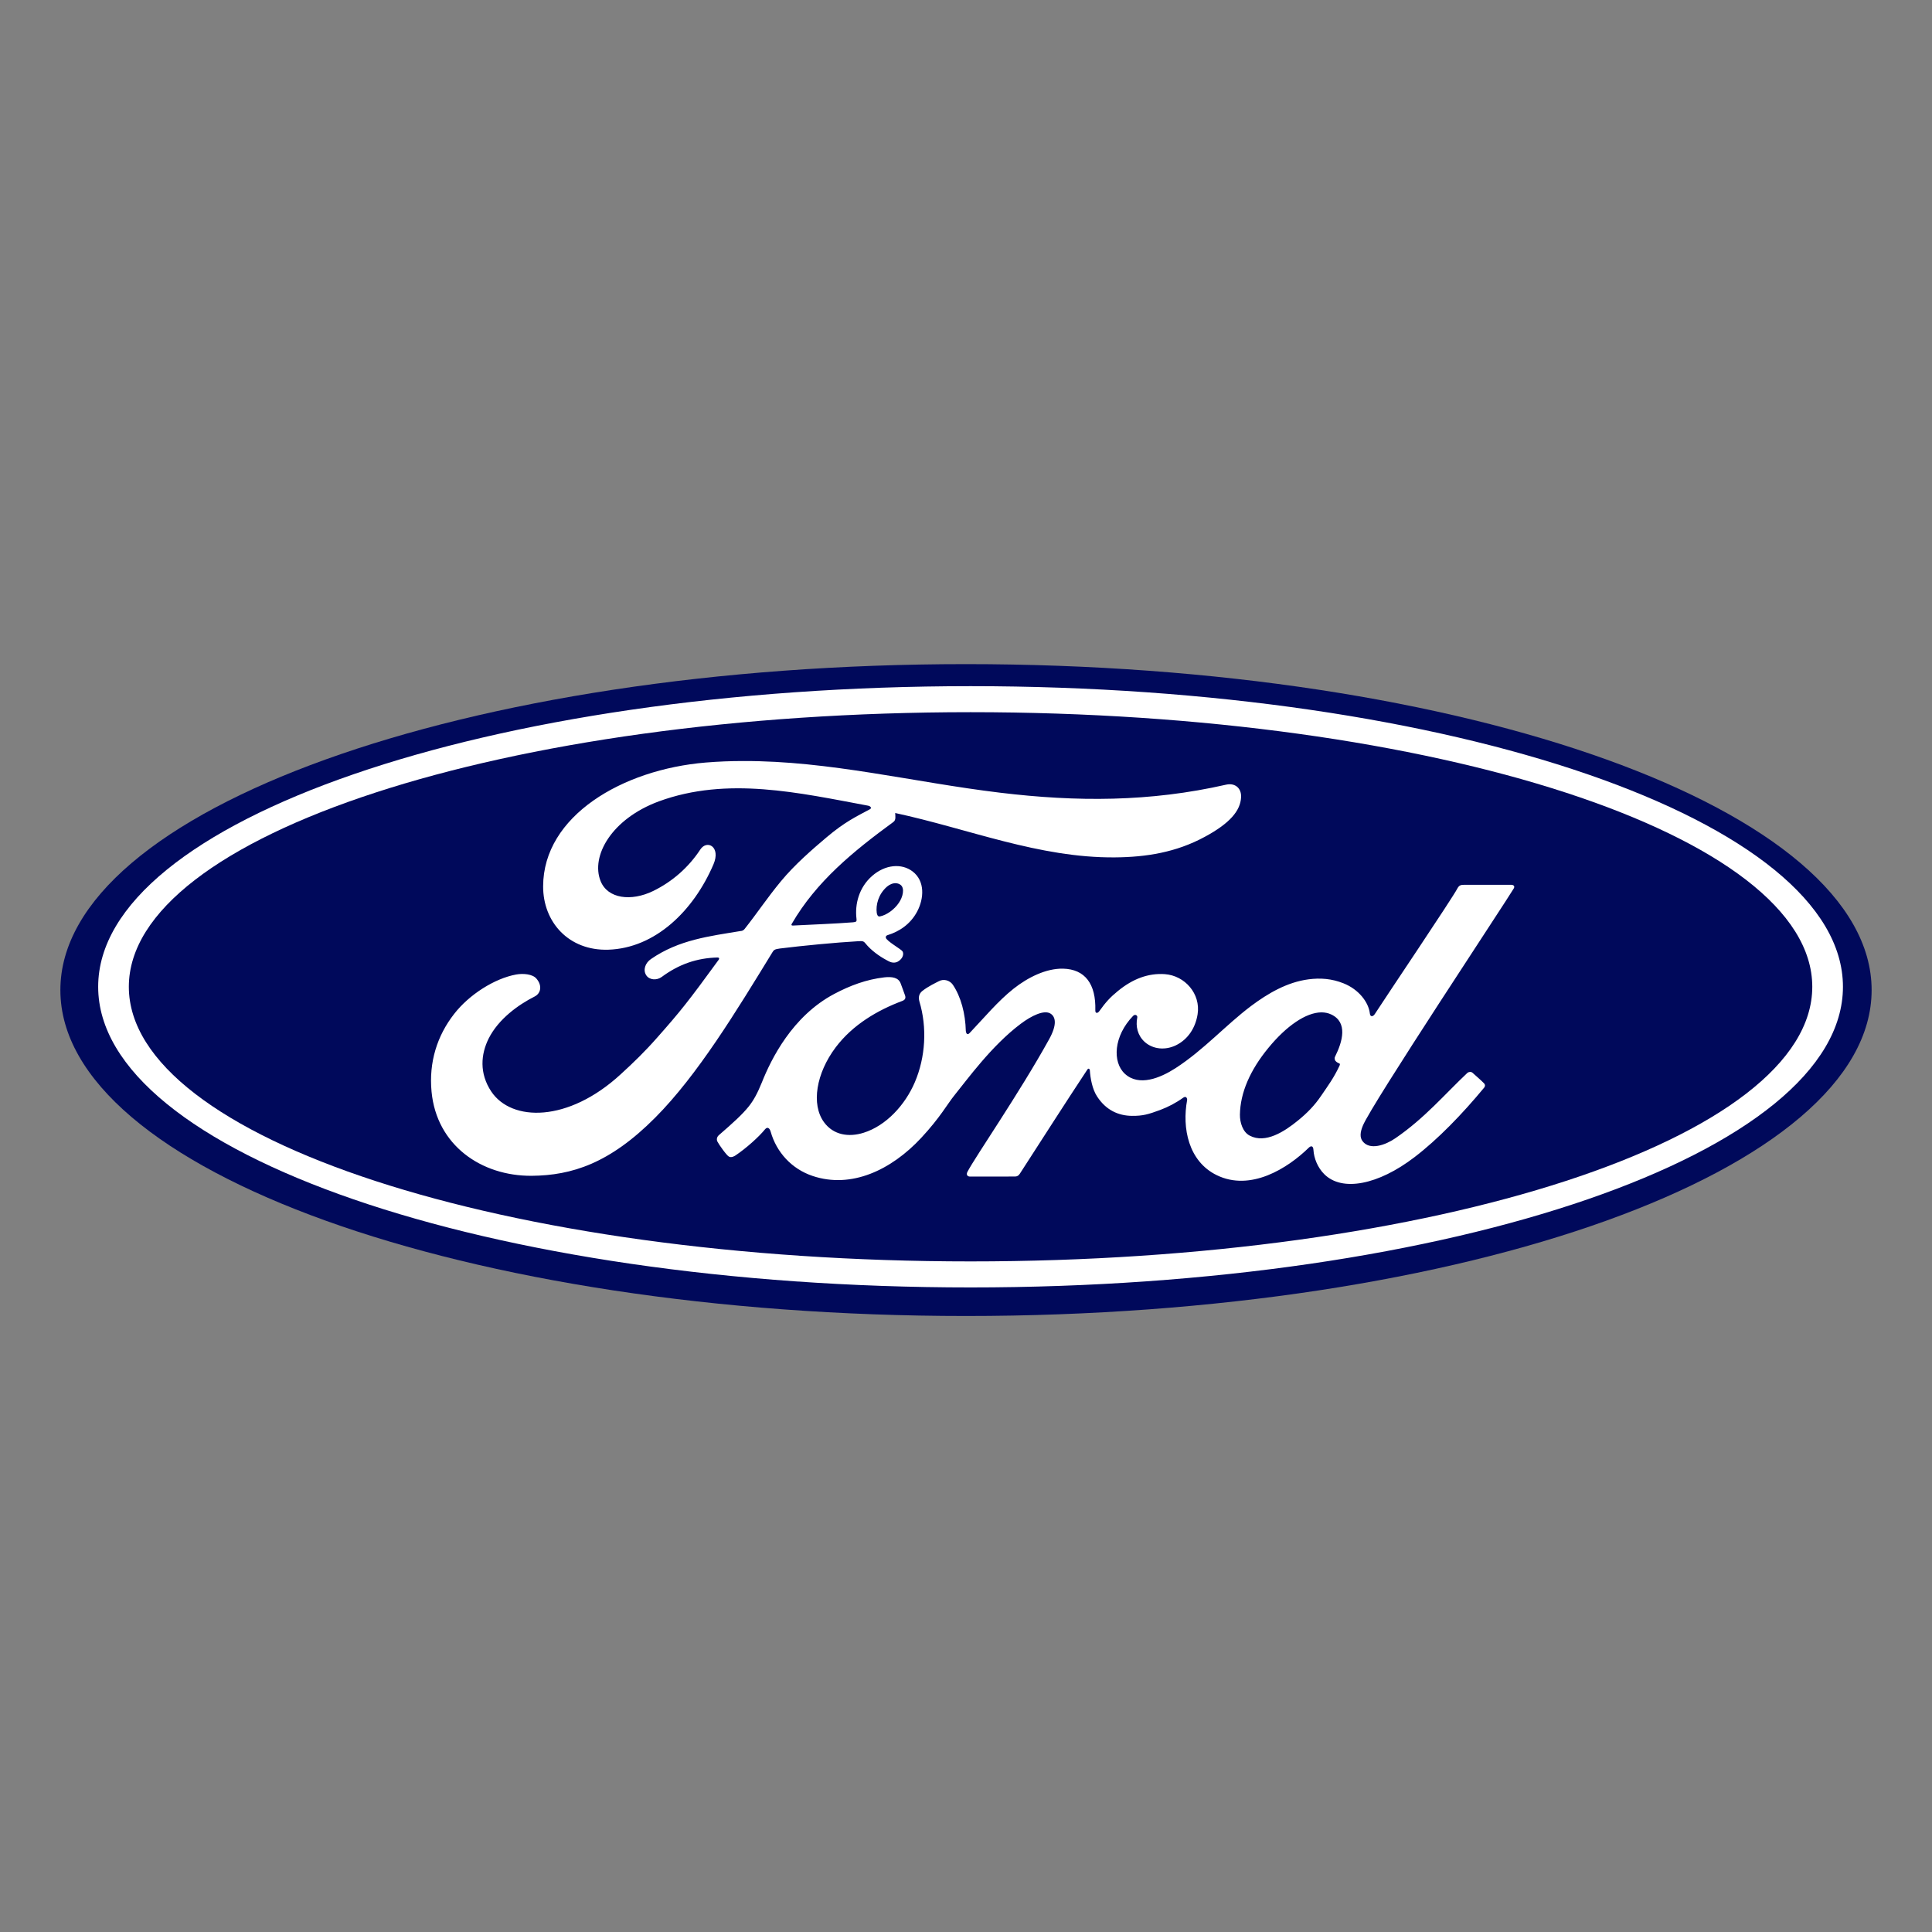
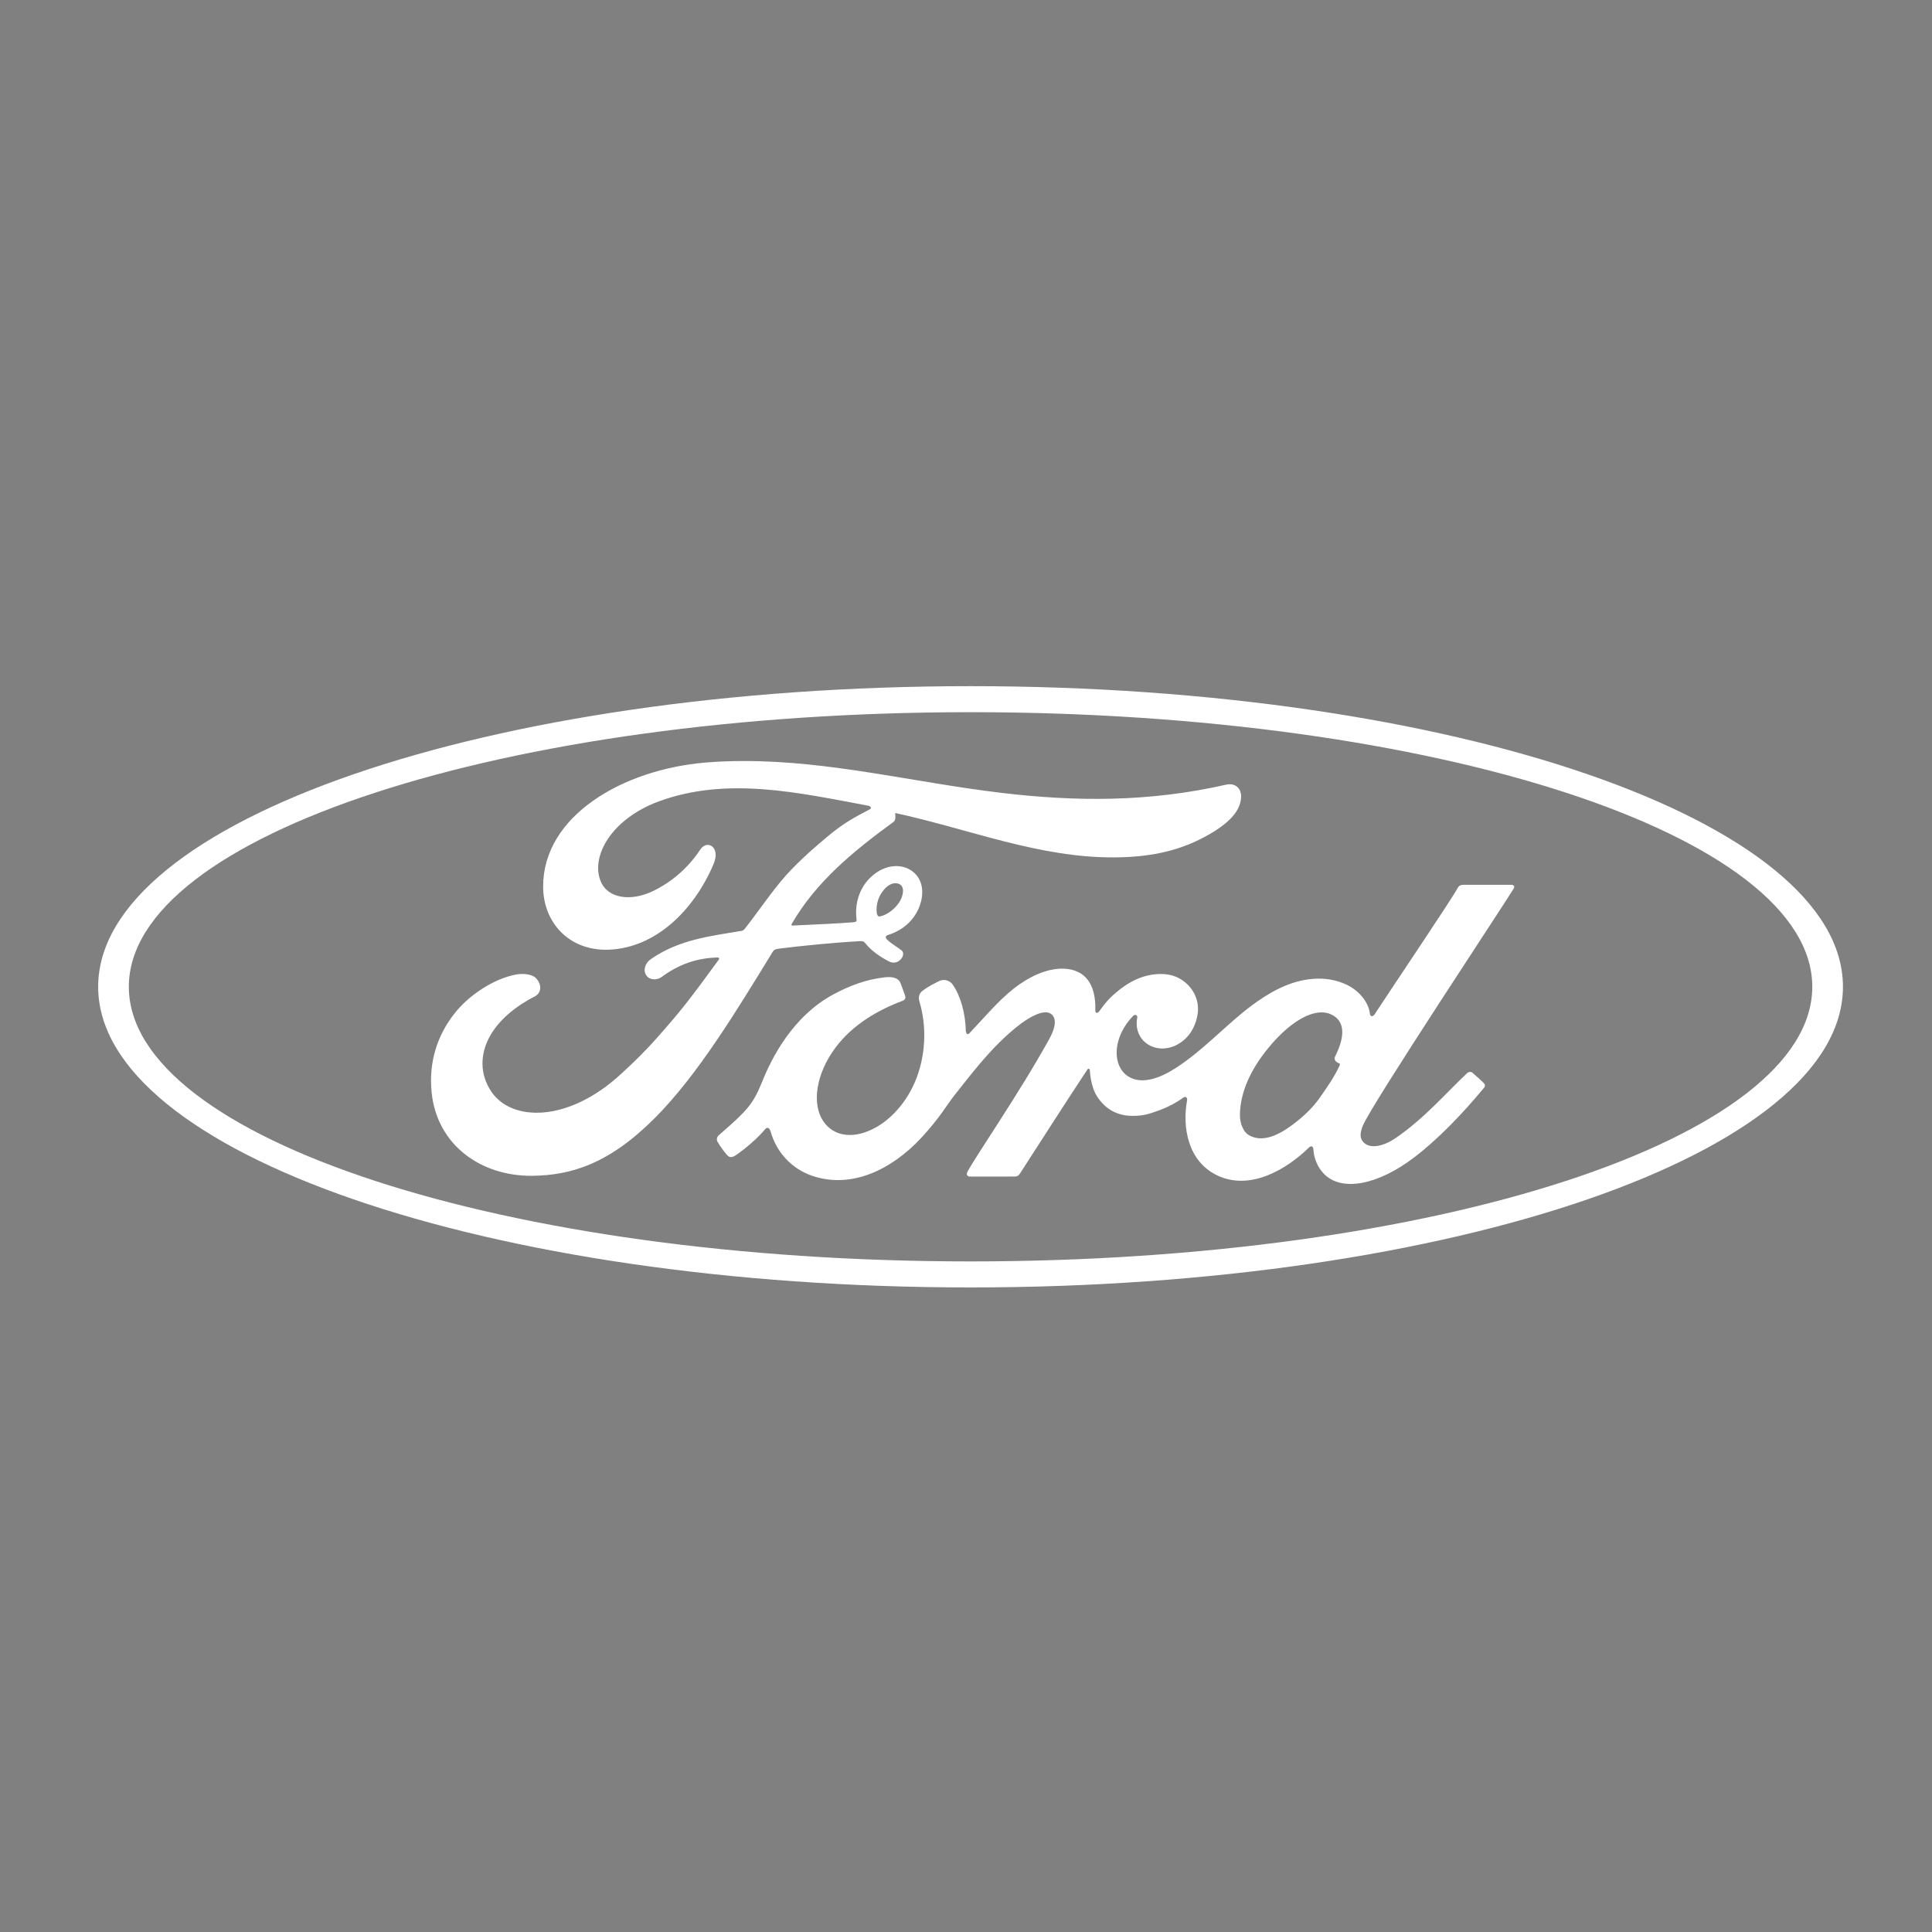
<svg xmlns="http://www.w3.org/2000/svg" width="32" height="32" viewBox="0 0 32 32" fill="none">
  <rect x="0" y="0" width="32" height="32" fill="#808080" stroke="none" />
-   <path d="M16 11C7.712 11 1 13.413 1 16.399C1 19.384 7.713 21.797 16 21.797C24.288 21.797 31 19.384 31 16.399C31 13.413 24.288 11 16 11Z" fill="#00095B" />
  <path d="M16.076 21.324C8.095 21.324 1.626 19.095 1.626 16.344C1.626 13.594 8.095 11.365 16.076 11.365C24.056 11.365 30.525 13.594 30.525 16.344C30.525 19.095 24.056 21.324 16.076 21.324ZM16.076 11.796C8.376 11.796 2.134 13.832 2.134 16.344C2.134 18.857 8.376 20.893 16.076 20.893C23.776 20.893 30.017 18.857 30.017 16.344C30.017 13.832 23.776 11.796 16.076 11.796Z" fill="white" />
  <path d="M12.307 12.605C12.102 12.605 11.896 12.613 11.688 12.63C10.31 12.745 8.998 13.514 8.996 14.68C8.994 15.272 9.419 15.751 10.077 15.73C10.85 15.704 11.485 15.091 11.817 14.317C11.943 14.024 11.71 13.902 11.599 14.071C11.405 14.366 11.136 14.603 10.818 14.758C10.455 14.934 10.066 14.887 9.948 14.594C9.782 14.181 10.127 13.564 10.913 13.273C12.049 12.857 13.237 13.132 14.381 13.345C14.397 13.345 14.458 13.379 14.404 13.406C14.199 13.517 13.998 13.607 13.684 13.874C13.458 14.065 13.164 14.319 12.935 14.596C12.709 14.869 12.549 15.113 12.336 15.383C12.307 15.422 12.271 15.42 12.271 15.42C11.754 15.506 11.247 15.564 10.783 15.884C10.687 15.949 10.646 16.066 10.704 16.154C10.756 16.233 10.876 16.242 10.959 16.182C11.247 15.969 11.543 15.868 11.884 15.859C11.899 15.86 11.906 15.862 11.91 15.871C11.912 15.876 11.911 15.887 11.905 15.895C11.395 16.595 11.268 16.753 10.884 17.187C10.688 17.41 10.495 17.598 10.28 17.794C9.409 18.595 8.473 18.581 8.137 18.079C7.937 17.778 7.963 17.462 8.095 17.199C8.257 16.878 8.584 16.642 8.856 16.505C8.957 16.454 8.986 16.326 8.885 16.209C8.821 16.133 8.665 16.12 8.549 16.141C8.192 16.206 7.771 16.473 7.522 16.794C7.241 17.154 7.101 17.592 7.148 18.083C7.233 18.969 7.97 19.48 8.806 19.475C9.471 19.469 10.098 19.27 10.852 18.512C11.556 17.805 12.196 16.748 12.796 15.769C12.815 15.738 12.828 15.721 12.919 15.71C13.296 15.663 13.851 15.61 14.207 15.59C14.286 15.585 14.302 15.586 14.334 15.625C14.427 15.741 14.566 15.839 14.678 15.899C14.732 15.929 14.758 15.943 14.801 15.944C14.854 15.945 14.895 15.917 14.921 15.887C14.959 15.846 14.969 15.793 14.949 15.758C14.928 15.722 14.679 15.585 14.672 15.53C14.666 15.496 14.704 15.488 14.704 15.488C14.887 15.431 15.077 15.314 15.192 15.096C15.305 14.881 15.323 14.594 15.117 14.435C14.935 14.295 14.661 14.317 14.442 14.511C14.228 14.7 14.157 14.975 14.186 15.216C14.191 15.257 14.189 15.271 14.131 15.276C13.802 15.302 13.485 15.311 13.133 15.33C13.109 15.332 13.102 15.316 13.115 15.3C13.521 14.601 14.128 14.104 14.798 13.614C14.843 13.581 14.829 13.518 14.827 13.466C16.038 13.726 17.208 14.211 18.464 14.201C18.984 14.197 19.481 14.118 19.956 13.86C20.374 13.635 20.544 13.426 20.556 13.209C20.566 13.059 20.461 12.964 20.311 12.996C19.042 13.285 17.831 13.282 16.568 13.13C15.126 12.957 13.742 12.6 12.307 12.605ZM14.84 14.629C14.87 14.631 14.897 14.64 14.92 14.659C14.987 14.716 14.955 14.857 14.887 14.955C14.814 15.063 14.688 15.156 14.574 15.179C14.552 15.183 14.532 15.173 14.522 15.123C14.504 14.99 14.547 14.812 14.691 14.686C14.736 14.647 14.791 14.626 14.84 14.629ZM25.028 14.655C24.797 14.655 24.495 14.655 24.254 14.655C24.197 14.655 24.168 14.662 24.14 14.714C24.052 14.883 22.97 16.488 22.769 16.799C22.735 16.847 22.694 16.84 22.689 16.786C22.668 16.601 22.507 16.388 22.253 16.287C22.059 16.209 21.869 16.195 21.672 16.221C21.317 16.268 21 16.454 20.721 16.663C20.301 16.979 19.939 17.389 19.471 17.692C19.216 17.856 18.866 18 18.632 17.786C18.421 17.591 18.445 17.16 18.768 16.826C18.803 16.791 18.843 16.82 18.837 16.851C18.806 17.002 18.844 17.152 18.96 17.258C19.101 17.383 19.303 17.397 19.476 17.314C19.681 17.214 19.801 17.02 19.836 16.8C19.89 16.46 19.625 16.159 19.294 16.135C19.024 16.116 18.766 16.209 18.515 16.415C18.389 16.518 18.317 16.595 18.208 16.748C18.181 16.786 18.14 16.79 18.142 16.734C18.154 16.298 17.972 16.053 17.608 16.044C17.325 16.038 17.023 16.19 16.788 16.376C16.529 16.581 16.304 16.853 16.062 17.108C16.032 17.14 16.006 17.138 15.997 17.077C15.99 16.788 15.916 16.508 15.781 16.309C15.733 16.24 15.633 16.206 15.548 16.253C15.509 16.274 15.373 16.336 15.275 16.415C15.226 16.455 15.207 16.512 15.228 16.587C15.358 17.018 15.33 17.509 15.153 17.924C14.991 18.304 14.675 18.646 14.304 18.762C14.059 18.839 13.805 18.802 13.648 18.587C13.432 18.291 13.519 17.776 13.841 17.348C14.125 16.971 14.536 16.732 14.946 16.578C14.994 16.56 15.004 16.529 14.991 16.489C14.968 16.422 14.933 16.331 14.918 16.289C14.881 16.19 14.775 16.174 14.647 16.188C14.349 16.223 14.08 16.323 13.815 16.464C13.12 16.833 12.771 17.546 12.619 17.928C12.545 18.111 12.482 18.225 12.401 18.327C12.291 18.463 12.154 18.587 11.902 18.806C11.88 18.826 11.863 18.868 11.882 18.907C11.908 18.959 12.038 19.142 12.075 19.158C12.116 19.178 12.164 19.15 12.183 19.137C12.359 19.019 12.569 18.831 12.672 18.704C12.708 18.661 12.746 18.679 12.765 18.745C12.861 19.085 13.113 19.362 13.461 19.478C14.098 19.691 14.759 19.383 15.258 18.847C15.575 18.506 15.69 18.287 15.811 18.138C16.017 17.885 16.423 17.32 16.907 16.957C17.085 16.823 17.295 16.721 17.401 16.789C17.485 16.843 17.512 16.97 17.376 17.215C16.883 18.107 16.157 19.155 16.024 19.409C16 19.453 16.021 19.488 16.067 19.488C16.326 19.487 16.582 19.487 16.816 19.487C16.855 19.485 16.872 19.468 16.892 19.44C17.271 18.854 17.627 18.295 18.009 17.717C18.03 17.683 18.05 17.71 18.051 17.725C18.059 17.858 18.092 18.042 18.172 18.162C18.317 18.385 18.521 18.48 18.748 18.482C18.929 18.484 19.02 18.457 19.215 18.385C19.351 18.334 19.48 18.266 19.598 18.181C19.655 18.142 19.665 18.207 19.663 18.218C19.576 18.683 19.684 19.235 20.152 19.464C20.712 19.738 21.326 19.354 21.68 19.007C21.715 18.974 21.752 18.977 21.755 19.049C21.763 19.181 21.823 19.338 21.934 19.448C22.23 19.743 22.828 19.626 23.429 19.166C23.814 18.872 24.218 18.455 24.582 18.015C24.596 17.998 24.606 17.97 24.579 17.942C24.524 17.885 24.444 17.819 24.389 17.768C24.364 17.747 24.327 17.753 24.306 17.769C23.932 18.121 23.596 18.522 23.11 18.854C22.946 18.967 22.685 19.058 22.568 18.901C22.522 18.84 22.527 18.756 22.573 18.645C22.714 18.295 24.957 14.914 25.073 14.715C25.093 14.68 25.073 14.655 25.028 14.655ZM21.886 16.768C21.945 16.768 22 16.779 22.05 16.803C22.326 16.933 22.238 17.25 22.114 17.499C22.11 17.506 22.107 17.515 22.106 17.524C22.106 17.532 22.107 17.541 22.109 17.55C22.114 17.576 22.148 17.601 22.181 17.613C22.193 17.617 22.199 17.625 22.186 17.653C22.091 17.855 22.003 17.972 21.884 18.147C21.774 18.31 21.65 18.436 21.5 18.558C21.273 18.744 20.959 18.946 20.7 18.81C20.584 18.751 20.535 18.591 20.537 18.461C20.543 18.098 20.706 17.724 21.008 17.357C21.307 16.992 21.631 16.77 21.886 16.768Z" fill="white" />
</svg>